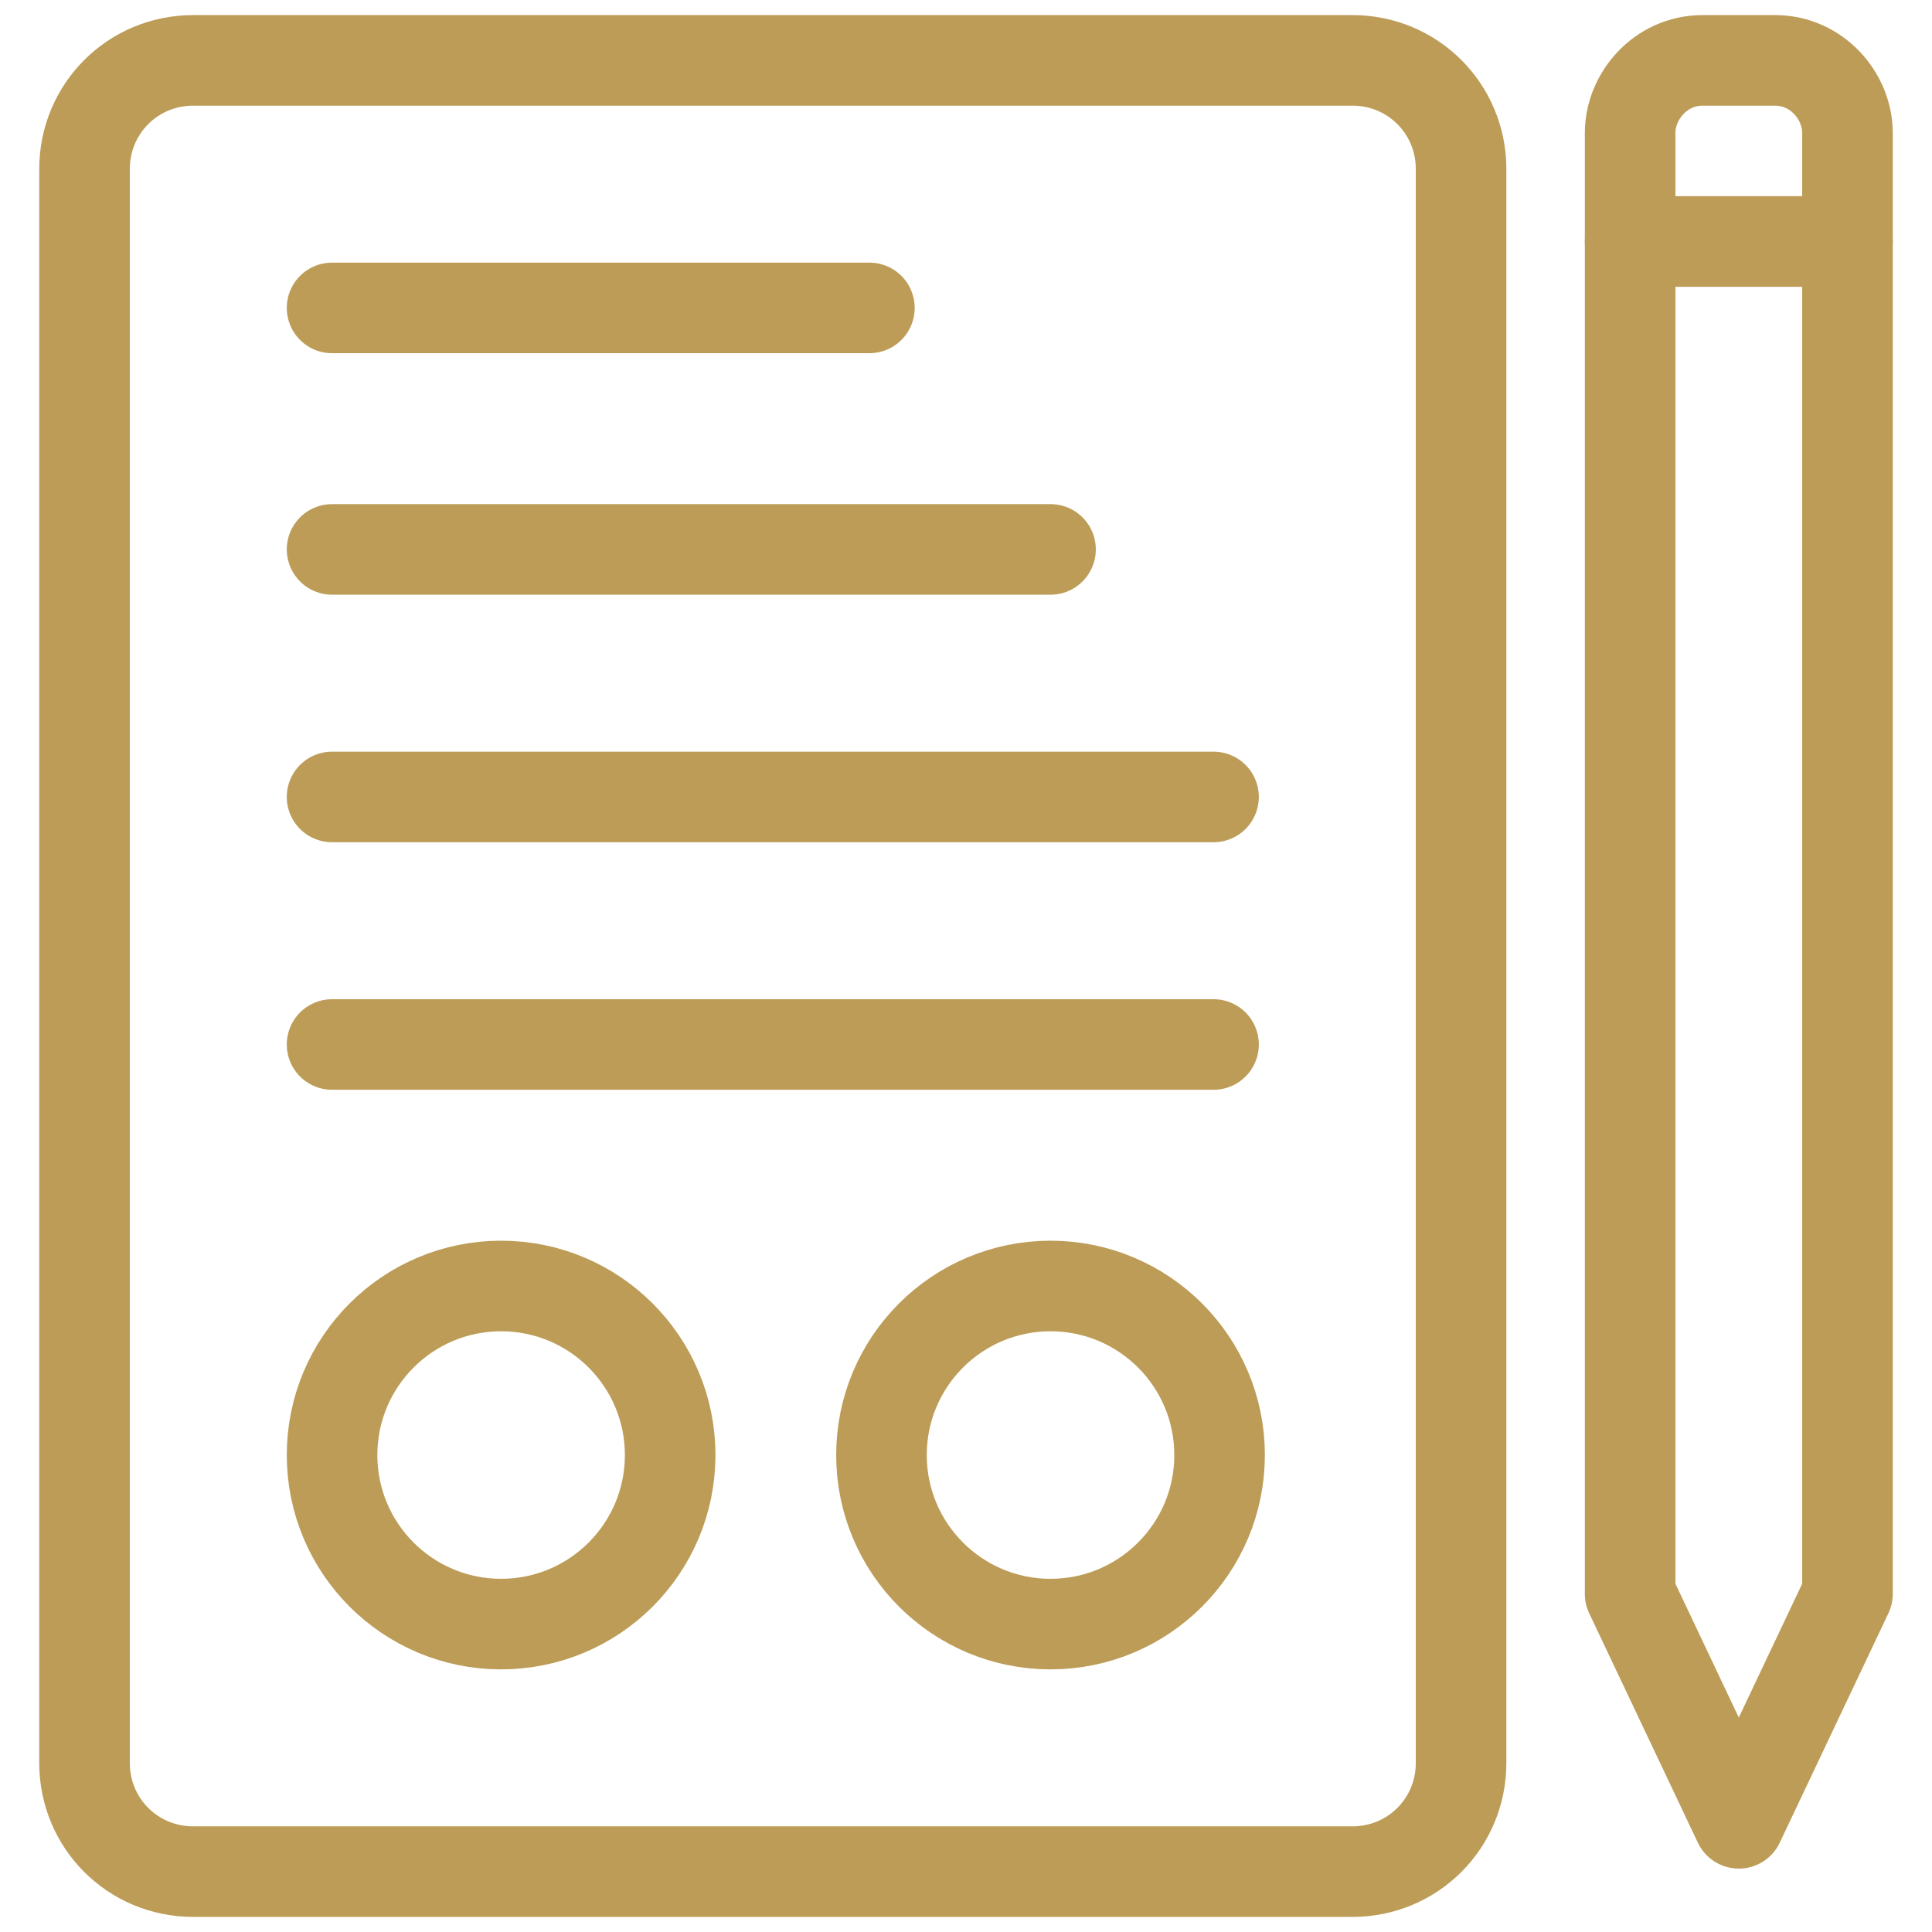
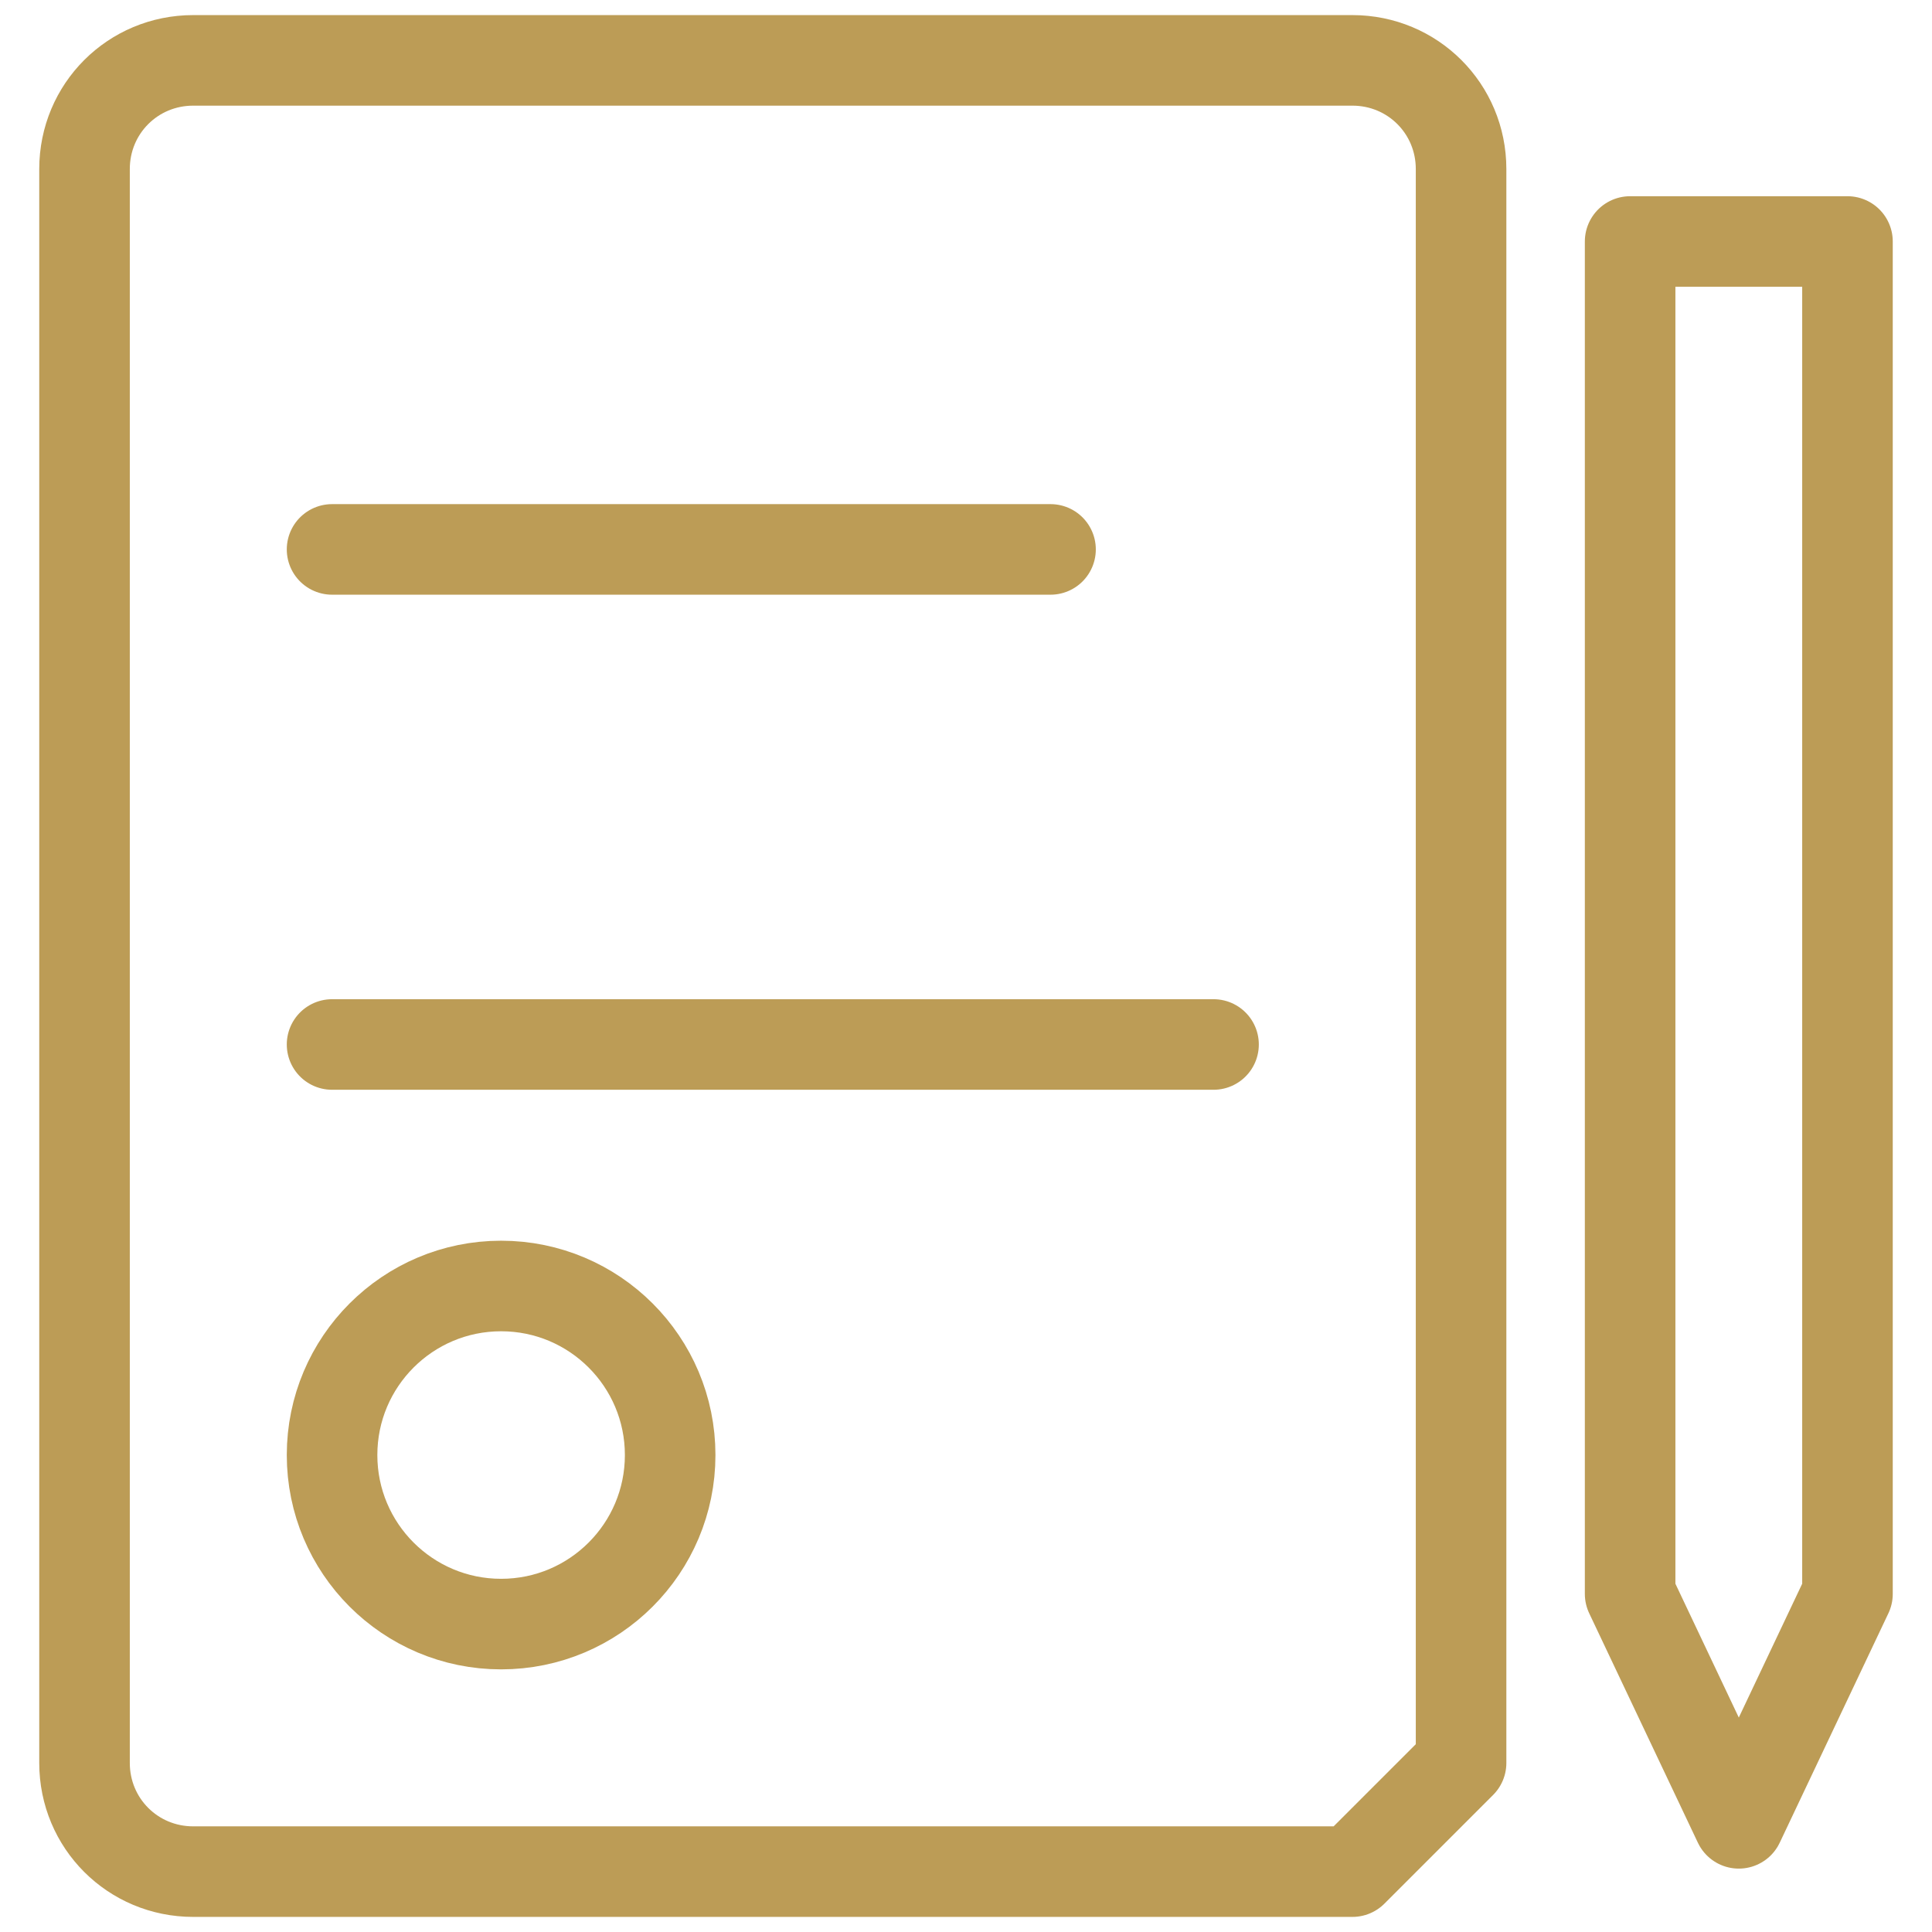
<svg xmlns="http://www.w3.org/2000/svg" fill="#BC9C56" id="Layer_1" style="enable-background:new 0 0 32 32;" version="1.1" viewBox="0 0 32 32" xml:space="preserve">
  <style type="text/css">
	.st0{fill:none;stroke:#BC9C56;stroke-width:1.5;stroke-linecap:round;stroke-linejoin:round;stroke-miterlimit:10;}
</style>
  <g>
-     <path class="st0" d="M22.4,31H3.2c-1,0-1.8-0.8-1.8-1.8V2.8c0-1,0.8-1.8,1.8-1.8h19.2c1,0,1.8,0.8,1.8,1.8v26.4   C24.2,30.2,23.4,31,22.4,31z" />
-     <line class="st0" x1="5.5" x2="14.4" y1="5.1" y2="5.1" />
+     <path class="st0" d="M22.4,31H3.2c-1,0-1.8-0.8-1.8-1.8V2.8c0-1,0.8-1.8,1.8-1.8h19.2c1,0,1.8,0.8,1.8,1.8v26.4   z" />
    <line class="st0" x1="5.5" x2="17.4" y1="9.1" y2="9.1" />
-     <line class="st0" x1="5.5" x2="20.1" y1="13.2" y2="13.2" />
    <line class="st0" x1="5.5" x2="20.1" y1="17.3" y2="17.3" />
    <polygon class="st0" points="30.6,4 30.6,26.4 28.8,30.2 27,26.4 27,4  " />
-     <path class="st0" d="M27,4V2.2C27,1.6,27.5,1,28.2,1h1.2c0.7,0,1.2,0.6,1.2,1.2V4H27z" />
    <circle class="st0" cx="8.3" cy="24.1" r="2.8" />
-     <circle class="st0" cx="17.4" cy="24.1" r="2.8" />
  </g>
</svg>